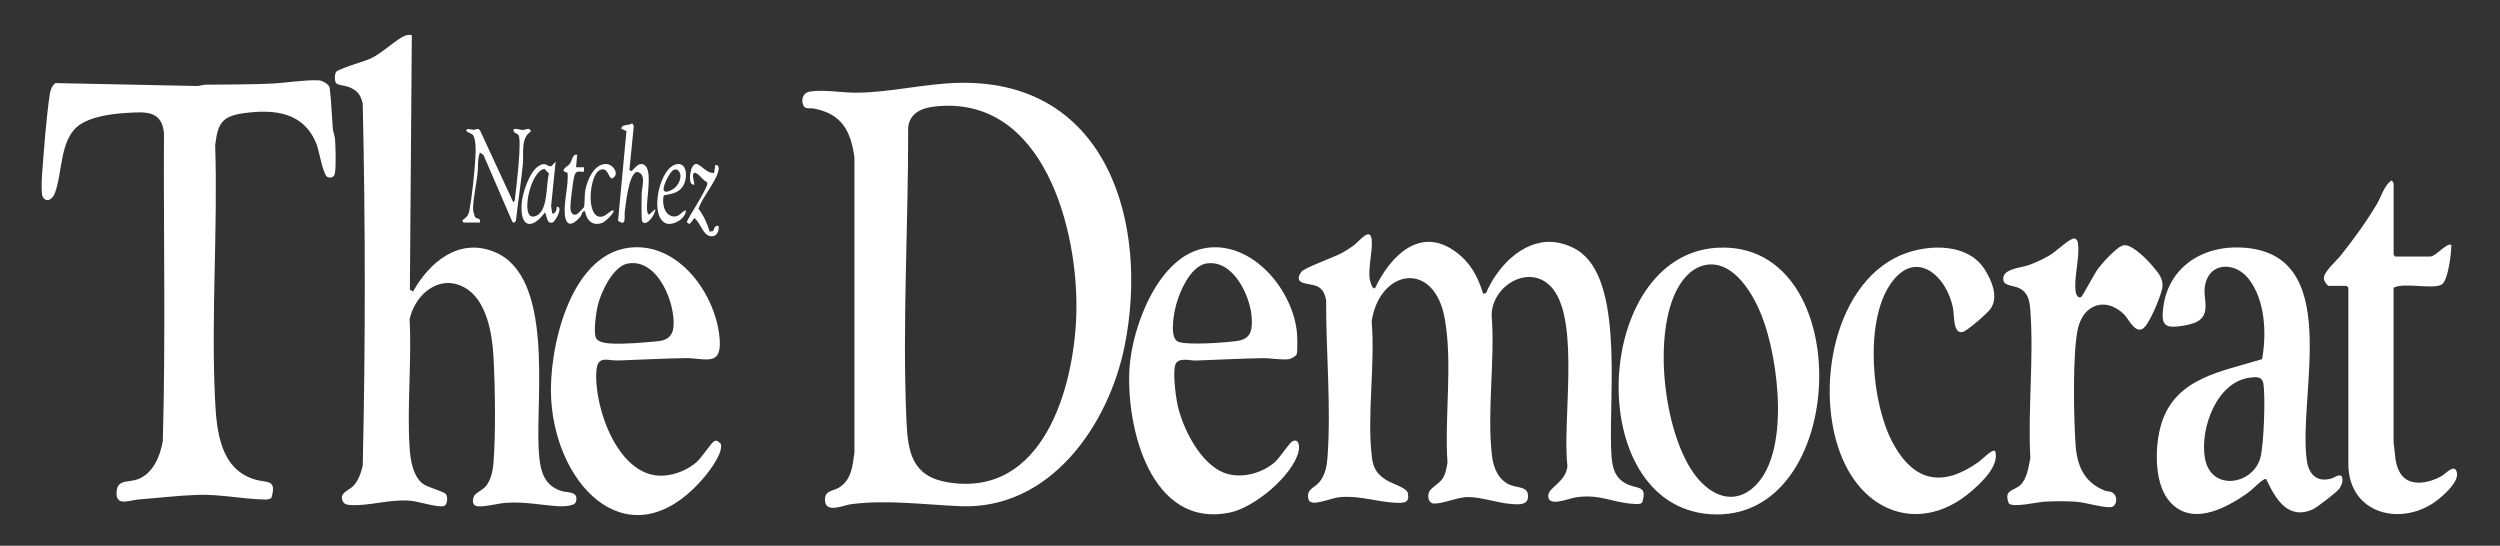
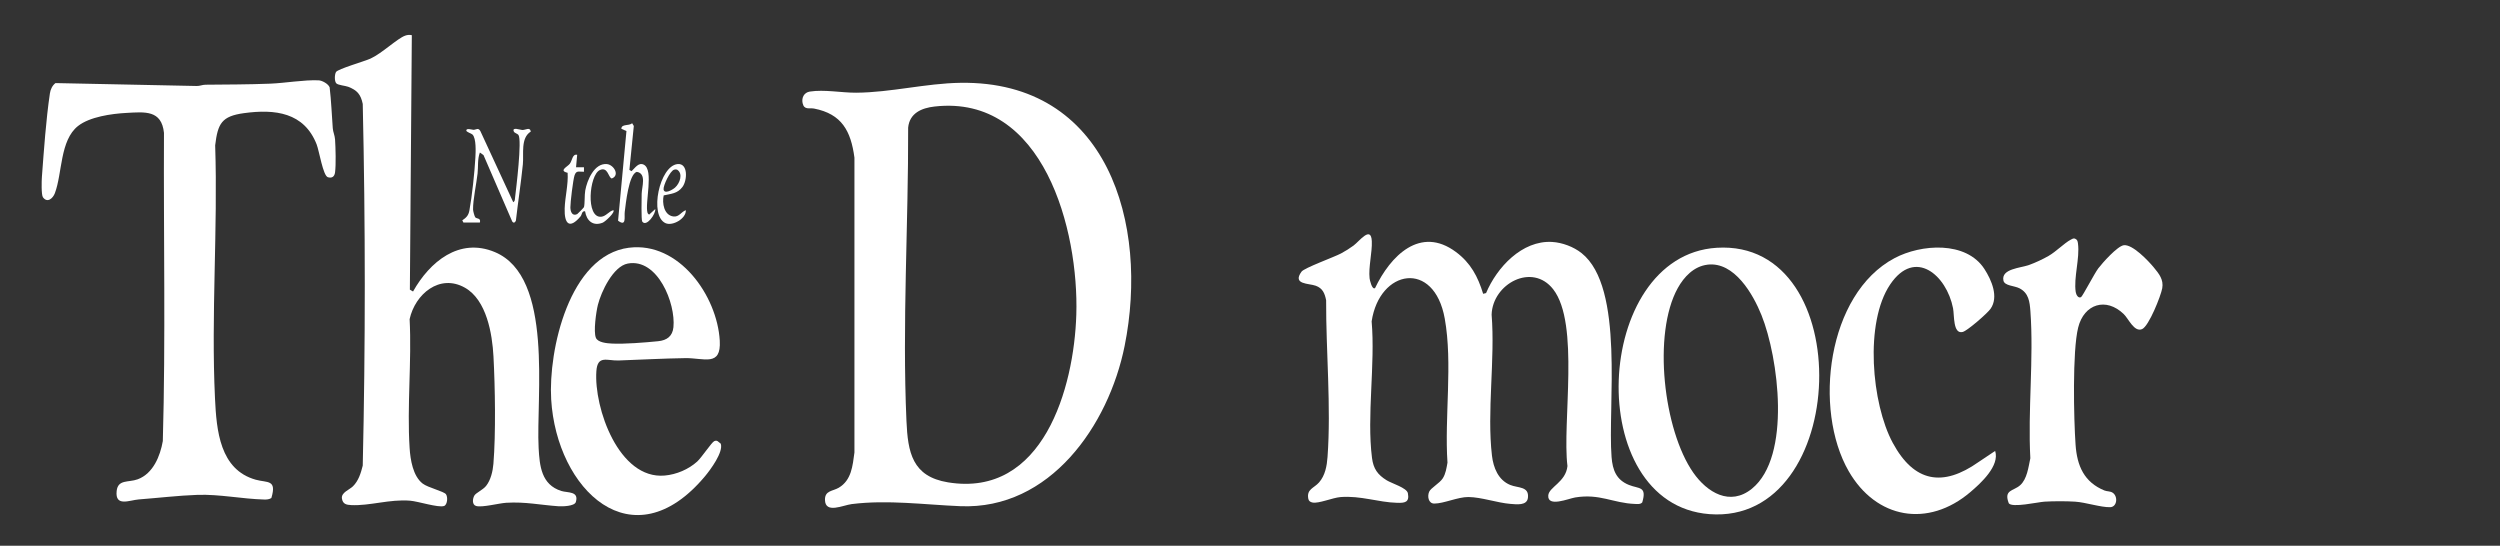
<svg xmlns="http://www.w3.org/2000/svg" id="Layer_2" data-name="Layer 2" viewBox="0 0 1104 241">
  <rect x="0" y="0" width="1104" height="241" fill="#333333" stroke="none" />
  <defs>
    <style>
      .cls-1 {
        fill: #fff;
      }
    </style>
  </defs>
  <g id="Layer_1-2" data-name="Layer 1">
    <g>
      <path class="cls-1" d="M277.75,109.4c22.08-2.8,38.96,21.21,40.1,41.04.67,11.67-6.95,7.58-15.26,7.71-9.73.15-19.71.69-29.44,1.04-5.02.18-9.28-2.52-9.79,4.7-1.14,16.25,9.92,47.93,30.2,46.11,5.15-.46,10.48-2.71,14.31-6.17,1.9-1.72,6.42-8.52,7.51-9,.54-.24.94-.31,1.49-.04l1.41,1.13c1.28,3.67-4.58,11.56-6.93,14.37-32.11,38.38-65.57,5.89-67.95-33.92-1.29-21.63,7.96-63.63,34.36-66.98ZM277.24,116.38c-6.49,1.2-11.77,12.49-13.21,18.24-.78,3.12-2.02,11.84-.88,14.56.87,2.09,4.89,2.42,6.96,2.53,5.52.3,14.83-.46,20.5-1.03,3.91-.39,6.38-2.2,6.78-6.2,1.04-10.49-6.95-30.54-20.15-28.1Z" />
      <path class="cls-1" d="M204.66,98.3l-.51-1c1.79-1.2,2.73-2.16,3.14-4.36,1.19-6.44,2.26-16.72,2.64-23.31.14-2.45.44-8.56-1.29-10.23-.52-.5-2.72-1.1-2.72-1.77,0-1.19,2.53-.32,3.19-.3,1.05.02,2.13-1.14,3.03.57l14.51,31.4c.75-.48.68-.96.77-1.72.51-4.3,3.16-25.79,1.52-28-.41-.56-1.73-.82-2.02-1.48-.98-2.2,2.8-.71,3.73-.69,1.48.04,3.4-1.48,3.75.7-4.58,2.81-3.04,9.86-3.5,14.47-.84,8.29-2.13,16.59-3.08,24.87-.34.84-1.06,1.26-1.64.31l-12.66-29.27-1.6-1.14c-1.12,3-.68,6.24-1.01,9.22-.51,4.63-2.06,11.61-2,15.98,0,.64.64,2.99.97,3.41.59.75,2.59.17,2.04,2.32h-7.25Z" />
      <path class="cls-1" d="M254.88,68.36l-.5,5.49h3.5s0,1.99,0,1.99c-2.14.1-3.37-.77-4.16,1.59-.65,1.95-1.86,11.97-1.84,14.14.02,1.9.8,4.02,3,2.99.2-.09,2.95-2.89,3.01-3.1.41-1.6.19-5.28.55-7.32.8-4.48,3.98-12.2,9.57-11.68,3.04.28,5.84,4.95,2.17,6.35-1.55-.27-1.68-5.36-5.3-3.71-4.7,2.15-6.31,21.26.62,20.61,2.13-.2,3.41-2.43,5.37-2.9.89.97-3.65,5.1-4.71,5.52-4.3,1.71-7.14-.86-7.79-5.02-1.48-.25-1.33,1.45-1.99,2.24-4.92,5.84-7.23,3.29-7.02-3.51.16-5.08,1.65-10.67,1.3-15.74-4.08-.94-.09-2.63.95-3.97,1.14-1.46,1.13-4.48,3.26-3.97Z" />
      <path class="cls-1" d="M289.37,92.31c.32,2.04-3.95,8.18-5.77,5.51-.46-.68-.28-10.5-.24-12.27.06-2.97,2.26-8.94-2.13-9.65-3.6.95-4.89,14.19-5.34,17.66-.28,2.16.86,6.73-2.95,3.91l3.7-39.6-2.25-1c.05-2.29,3.38-1.13,4.75-2.47l.75,1.23-1.95,19.4.95.56c1.5-1.34,3.05-4,5.36-2.89,4.65,2.24.41,17.05,1.7,21.28.11.36.43.56.68.81l2.75-2.48Z" />
-       <path class="cls-1" d="M243.89,94.3c1.57.11,1.95-1.78,2-2.99,3.05-.17-.65,6.57-1.85,6.92-2.77.81-2.38-2.91-3.4-4.42-6.16,8.25-11.14,6.22-10.24-4.24.38-4.45,3.3-13.28,7.02-15.94s4.03.19,6.12-.25l1.83-2.03-2.01,19.73.52,3.22ZM234.03,95.17c.99.92,2.67.35,3.63-.36,4.38-3.22,3.46-13.36,4.74-18.21l-1.96-2.03c-5.72.89-9.66,17.56-6.41,20.6Z" />
-       <path class="cls-1" d="M315.36,76.35l.51-3.49c1.88-.02,1.63,1.65,1.26,3.01-1.29,4.74-6.99,11.31-8.69,16.29,2.35,3.12,3.8,6.39,4.95,10.12l1.5-.2c.68-1.26.57-2.65,2.47-2.27.19,2.19-.69,4.62-3.23,4.53-3.79-.15-4.65-6.07-7.52-8.02l-1.73,2.26c-.46.62-1.44-.17-1.52-.53-.19-.94,8.85-14.27,9-16.98l-.23-.72c-1.74-.54-3.83-4.3-5.5-4.01-2,1.02,1.77,7.02-1.3,4.78-1.23-.89-.8-8.64,2.27-8.76,2.76,1.03,4.53,4.27,7.75,4Z" />
      <path class="cls-1" d="M302.86,92.81c.24,3.67-5.83,7.17-8.98,5.73-7.28-3.33-2.67-25.32,5.36-26.09,4.66-.45,4.33,7.19,2.12,10.13s-4.98,2.96-8.27,3.71c-.78,3.37.13,8.76,4.26,9.3,2.55.33,3.4-2,5.51-2.78ZM297.72,74.92c-1.86.51-4.87,7.09-4.69,8.67.27,2.39,4.03.18,5.08-.76,2.1-1.87,3.67-6.15.9-7.91-.43-.15-.85-.12-1.28,0Z" />
      <g>
-         <path class="cls-1" d="M1033.97,210.13c1.06,1.73.14,4.11-.93,5.68-.95,1.39-9.8,8.22-11.48,9-11.13,5.18-16.71-4.49-20.8-13.23-.68-.2-1,.17-1.49.46-1.56.93-4.73,4.26-6.78,5.71-10.05,7.11-25.66,15.21-35.14,2.76-6.17-8.11-5.77-23.89-2.92-33.27,6.23-20.52,26.74-23.12,44.52-28.65,2.01-11.31,1.42-26.11-6-35.5-6.24-7.89-18.04-7.37-19.35,3.96-.59,5.12,2.51,11.08-2.8,14.67-2.46,1.67-9.06,2.73-12.02,2.53-3.13-.22-3.86-2.49-3.75-5.28.71-19.16,15.66-30.34,34.26-29.67,46.19,1.65,25.39,64.56,29.37,93.92.86,6.3,4.43,9.87,10.87,8.11,1.37-.37,2.65-1.85,4.43-1.18ZM993.43,166.78c-14.58,1.99-21.75,22.11-19.83,35.01,2.32,15.6,21.43,12.48,24.62.22,1.5-5.77,2.25-26.77,1.29-32.58-.55-3.38-3.34-3.02-6.09-2.64Z" />
        <path class="cls-1" d="M758.06,109.42c62.83-3.96,58.96,122.39-3.17,117.62-56.3-4.32-51.56-114.17,3.17-117.62ZM754.04,116.88c-6.02.72-10.38,5.36-13.14,10.34-11.19,20.2-6.27,62.71,6.85,81.5,6.1,8.74,16.23,14.95,25.91,7.08,17.52-14.26,11.71-57.93,4.23-76.59-3.72-9.29-11.99-23.75-23.85-22.34Z" />
-         <path class="cls-1" d="M533.14,109.4c20.41-2.58,37.85,18.91,39.6,37.55.16,1.68.3,8.09-.09,9.38-.28.93-2.34,2.03-3.27,2.23-2.72.56-8.53-.46-11.9-.4-9.73.16-19.72.73-29.46,1.06-2.48.08-7.86-1.67-9.03,1.93-1.09,3.33.13,13.36.9,17.12,2.23,10.75,10.39,27.26,21.59,30.84,7.13,2.27,15.96-.19,21.5-5.03,2.15-1.88,6.43-8.59,7.77-9.21,3.06-1.41,3.18,2.48,2.65,4.65-2.63,10.63-19.48,24.56-30.14,26.79-35.06,7.31-45.98-37.36-44.5-63.39,1.05-18.53,12.96-50.78,34.38-53.49ZM532.63,116.38c-7.36,1.26-12.58,14.13-13.82,20.63-.64,3.34-2.32,12.85,1.83,14.05,4.75,1.37,19.86.27,25.31-.43,6.32-.81,7.14-4.46,6.82-10.19-.55-9.77-8.24-26.09-20.14-24.06Z" />
        <path class="cls-1" d="M919.03,131.17c.64-.37,5.99-10.6,7.56-12.65,1.85-2.43,8.46-9.86,11.28-10.23,3.83-.51,10.8,6.85,13.19,9.74s4.46,5.45,3.79,9.24c-.6,3.37-5.9,16.76-8.9,18.06-3.47,1.5-5.97-4.58-8.1-6.63-7.82-7.56-17.5-4.51-20.12,5.9s-1.94,40.61-1.16,51.78c.65,9.35,3.79,16.55,12.74,20.21,1.15.47,2.47.27,3.56.94,2.54,1.56,2.08,6.35-1.01,6.44-4.09.12-10.86-2.15-15.5-2.44-3.97-.25-9.56-.24-13.53,0-2.79.17-14.42,2.82-15.76.69-2.31-6.01,2.04-5.3,5.01-7.93,3.11-2.75,3.69-8.1,4.52-11.95-1.15-21.14,1.56-43.93.03-64.88-.31-4.23-.77-8.07-4.83-10.15-2.32-1.19-6.61-1.05-7.09-3.43-1.06-5.22,7.54-5.5,11.38-6.89,2.74-.99,6.01-2.51,8.53-3.96,3.4-1.95,6.95-5.67,9.81-7.18.59-.31,1.11-.69,1.83-.5,1.07.42,1.24,1.13,1.37,2.16.88,6.52-1.96,15.11-.99,21.45.18,1.15,1.1,2.97,2.41,2.22Z" />
-         <path class="cls-1" d="M1028.28,126.24c-.68-.19-1.91-2.18-2.04-2.97-.49-2.98,5.33-7.82,7.28-10.27,5.68-7.13,11.44-15.01,16.09-22.85,2.03-3.43,3.01-7.69,6.18-10.3.68-.4,1.23,1.09,1.23,1.24v31.43l.75.75h15.49c2.41,0,7.59-6.59,9.25-4.99,0,3.55-1.38,15.16-4.02,17.19-3.43,2.65-17.02-.98-21.49,1.6v68.3c.75,4.61.38,9.42,2.92,13.55,3.92,6.37,12.6,4.44,18.11,1.42,2.12-1.16,5.74-5.67,6.87-1.91,1.19,3.96-4.96,9.48-7.88,11.88-15.6,12.77-39.99,7.17-39.99-15.47v-77.84l-.75-.75h-8Z" />
-         <path class="cls-1" d="M881.06,199.13c2.09,6.58-6.3,14.22-10.94,18.17-18.69,15.91-41.6,11.85-53.74-9.23-15.69-27.24-9.58-78.23,20.24-94.07,11.71-6.22,31.61-7.7,39.7,4.79,3.17,4.9,6.4,12.35,2.7,17.59-1.44,2.04-10.19,9.67-12.28,10.21-4.35,1.11-3.66-7.36-4.27-10.47-2.86-14.59-16.78-26.73-27.75-10.53-11.39,16.82-8.25,52.64,1.15,70.02s22.04,19.61,37.91,8.39c1.45-1.03,5.89-5.8,7.29-4.86Z" />
+         <path class="cls-1" d="M881.06,199.13c2.09,6.58-6.3,14.22-10.94,18.17-18.69,15.91-41.6,11.85-53.74-9.23-15.69-27.24-9.58-78.23,20.24-94.07,11.71-6.22,31.61-7.7,39.7,4.79,3.17,4.9,6.4,12.35,2.7,17.59-1.44,2.04-10.19,9.67-12.28,10.21-4.35,1.11-3.66-7.36-4.27-10.47-2.86-14.59-16.78-26.73-27.75-10.53-11.39,16.82-8.25,52.64,1.15,70.02s22.04,19.61,37.91,8.39Z" />
        <path class="cls-1" d="M424.21,36.57c65.01-.93,83.27,62.38,72.42,116.22-7.06,35.04-32.94,72.4-72.57,70.74-15.89-.66-31.97-2.91-47.92-.93-3.93.49-11.68,4.4-11.83-1.83-.1-4.2,3.41-3.81,6.09-5.39,5.63-3.33,6.12-9.68,6.92-15.55V69.61c-1.57-11.75-5.57-19.27-17.79-21.66-2.11-.41-4.41.77-5.1-2.41-.52-2.41.65-4.7,3.18-5.1,6.42-1,14.02.54,20.48.5,15.32-.1,30.7-4.15,46.12-4.37ZM412.7,47.04c-5.73.65-11.03,2.92-11.66,9.31.13,42.91-2.64,86.59-.75,129.53.61,13.91,2.54,24.53,18.32,27.12,42.02,6.89,55.69-41.68,56.69-74.02,1.15-37.15-14.31-97.41-62.6-91.94Z" />
        <path class="cls-1" d="M607.22,127.23c6.75-14.14,19.91-27.72,35.73-15.95,6.5,4.84,9.67,10.84,12.01,18.46l1.29-.32c4.75-11.3,15.84-23.34,29.14-22.58,4.5.26,9.51,2.13,13.04,4.94,19.09,15.17,11.46,67.68,13.24,90.07.46,5.77,2.09,10.05,7.67,12.3,4.46,1.8,8,.47,5.89,7.69-.75.94-2.21.74-3.28.7-9.69-.38-15.5-4.66-26.37-2.86-2.94.49-12.19,4.46-11.87-.85.23-3.76,7.76-5.88,8.48-13.02-2.38-19.14,5.51-62.86-6.28-78.04-9.28-11.94-26.79-2.44-27.21,11.17,1.59,19.78-2.13,42.87.15,62.26.63,5.34,2.77,10.76,8.02,12.94,3.49,1.45,8.44.55,7.87,5.66-.39,3.57-4.98,2.94-7.77,2.72-5.76-.46-12.79-2.97-18.5-3.03-4.63-.05-10.91,2.9-15.09,2.89-2.58,0-3.15-3.16-2.27-5.21.72-1.69,4.64-3.75,6.03-5.95,1.31-2.07,1.64-4.55,2.07-6.91-1.36-20.35,2.37-43.73-1.21-63.64-4.69-26.07-28.83-21.76-32.28,1.26,1.65,18.99-2.2,41.71.15,60.26.61,4.81,2.49,7.46,6.53,9.94,2.27,1.39,8.86,3.3,9.32,5.67.79,4.08-1.38,4.34-4.75,4.25-8.36-.22-16.05-3.24-24.99-2.54-3.5.28-9.7,2.97-12.36,2.41-.98-.2-1.67-.63-1.87-1.65-.83-4.28,2.5-4.66,4.75-7.23,2.7-3.08,3.45-7.26,3.74-11.24,1.62-22.18-.71-46.91-.62-69.22-.63-3.03-1.49-5.26-4.59-6.39s-10.45-.46-6.28-6.22c1.2-1.66,14.35-6.4,17.44-8.04,1.8-.95,3.88-2.26,5.52-3.47,2.6-1.92,7.75-8.95,8.08-1.96.23,4.87-1.53,11.55-.98,16.42.08.73,1.07,5.25,2.43,4.29Z" />
      </g>
      <g>
        <path class="cls-1" d="M181.86,15.53l-.86,112.37,1.4.83c7.31-13.05,20.38-24.03,36.17-17.39,26.07,10.97,18.08,63.83,19.29,86.52.43,7.95,1.22,16.17,10.01,18.95,2.78.88,7.9-.01,6.42,4.88-.57,1.89-6.03,1.98-7.67,1.87-7.92-.54-14.65-2.05-23-1.54-3.34.2-10.75,2.19-13.37,1.42-1.88-.55-1.57-3.22-.79-4.58.71-1.24,3.78-2.51,5.2-4.29,2.06-2.58,2.96-6.5,3.23-9.75,1.09-13.37.75-33.84.03-47.41-.53-9.98-3.03-24.93-12.59-30.35-11.2-6.35-22.03,2.86-24.44,13.87.97,18.64-1.2,38.42,0,56.93.33,5.13,1.46,12.38,5.77,15.69,2.35,1.8,9.37,3.43,10.28,4.7s.64,4.69-.87,5.2c-2.52.84-11.38-2.06-14.98-2.35-8.99-.73-17.78,2.33-25.94,1.95-2.2-.1-3.77-.46-4.15-2.89-.41-2.69,3.28-3.85,4.86-5.41,2.48-2.45,3.51-5.85,4.33-9.15,1.21-53.08,1.19-106.63,0-159.72-.88-4.2-2.46-6.04-6.42-7.56-1.29-.49-4.43-.7-5.24-1.51-.9-.91-.79-3.95-.14-5.02.81-1.35,12.57-4.71,15.2-5.91,5.1-2.32,11.83-8.88,15.33-10.14.96-.34,1.93-.44,2.93-.21Z" />
        <path class="cls-1" d="M119.83,219.93c-.92.59-2.06.69-3.13.66-9.76-.25-19.72-2.39-29.51-2.06-8.26.28-17.59,1.38-25.96,2.02-4,.31-10.47,3.42-9.72-3.7.56-5.28,5.22-3.69,9.31-5.2,6.81-2.52,9.92-10.26,11.08-16.88,1.27-45.28.28-90.74.51-136.09-1.07-10.14-8.34-9.27-16.7-8.81-6.45.35-16.07,1.7-21.23,5.75-8.08,6.33-6.92,20.86-10.25,29.69-.87,2.31-3.34,4.49-5.27,1.8-.76-1.06-.59-7.28-.46-9.01.91-11.94,1.78-25.01,3.54-36.89.25-1.7,1.07-3.5,2.47-4.52l62.22,1.28c1.36.09,2.63-.55,3.97-.56,9.56-.09,19.01-.09,28.53-.46,6.67-.26,14.97-1.74,21.43-1.48,1.61.06,4.28,1.54,4.91,3.09.7,6,.94,12.05,1.38,18.08.12,1.66.9,3.18,1.01,4.97.24,3.64.45,11.08,0,14.51-.24,1.83-1.32,2.7-3.17,2.14-2.15-.65-3.83-11.63-4.97-14.52-5.56-14.11-18.34-15.65-32.06-13.78-9.89,1.35-11.58,4.56-12.74,14.22,1.22,36.87-1.83,75-.08,111.73.67,14.13,2.1,31.48,17.99,35.93,5.11,1.43,9.42-.23,6.9,8.09Z" />
      </g>
    </g>
  </g>
</svg>